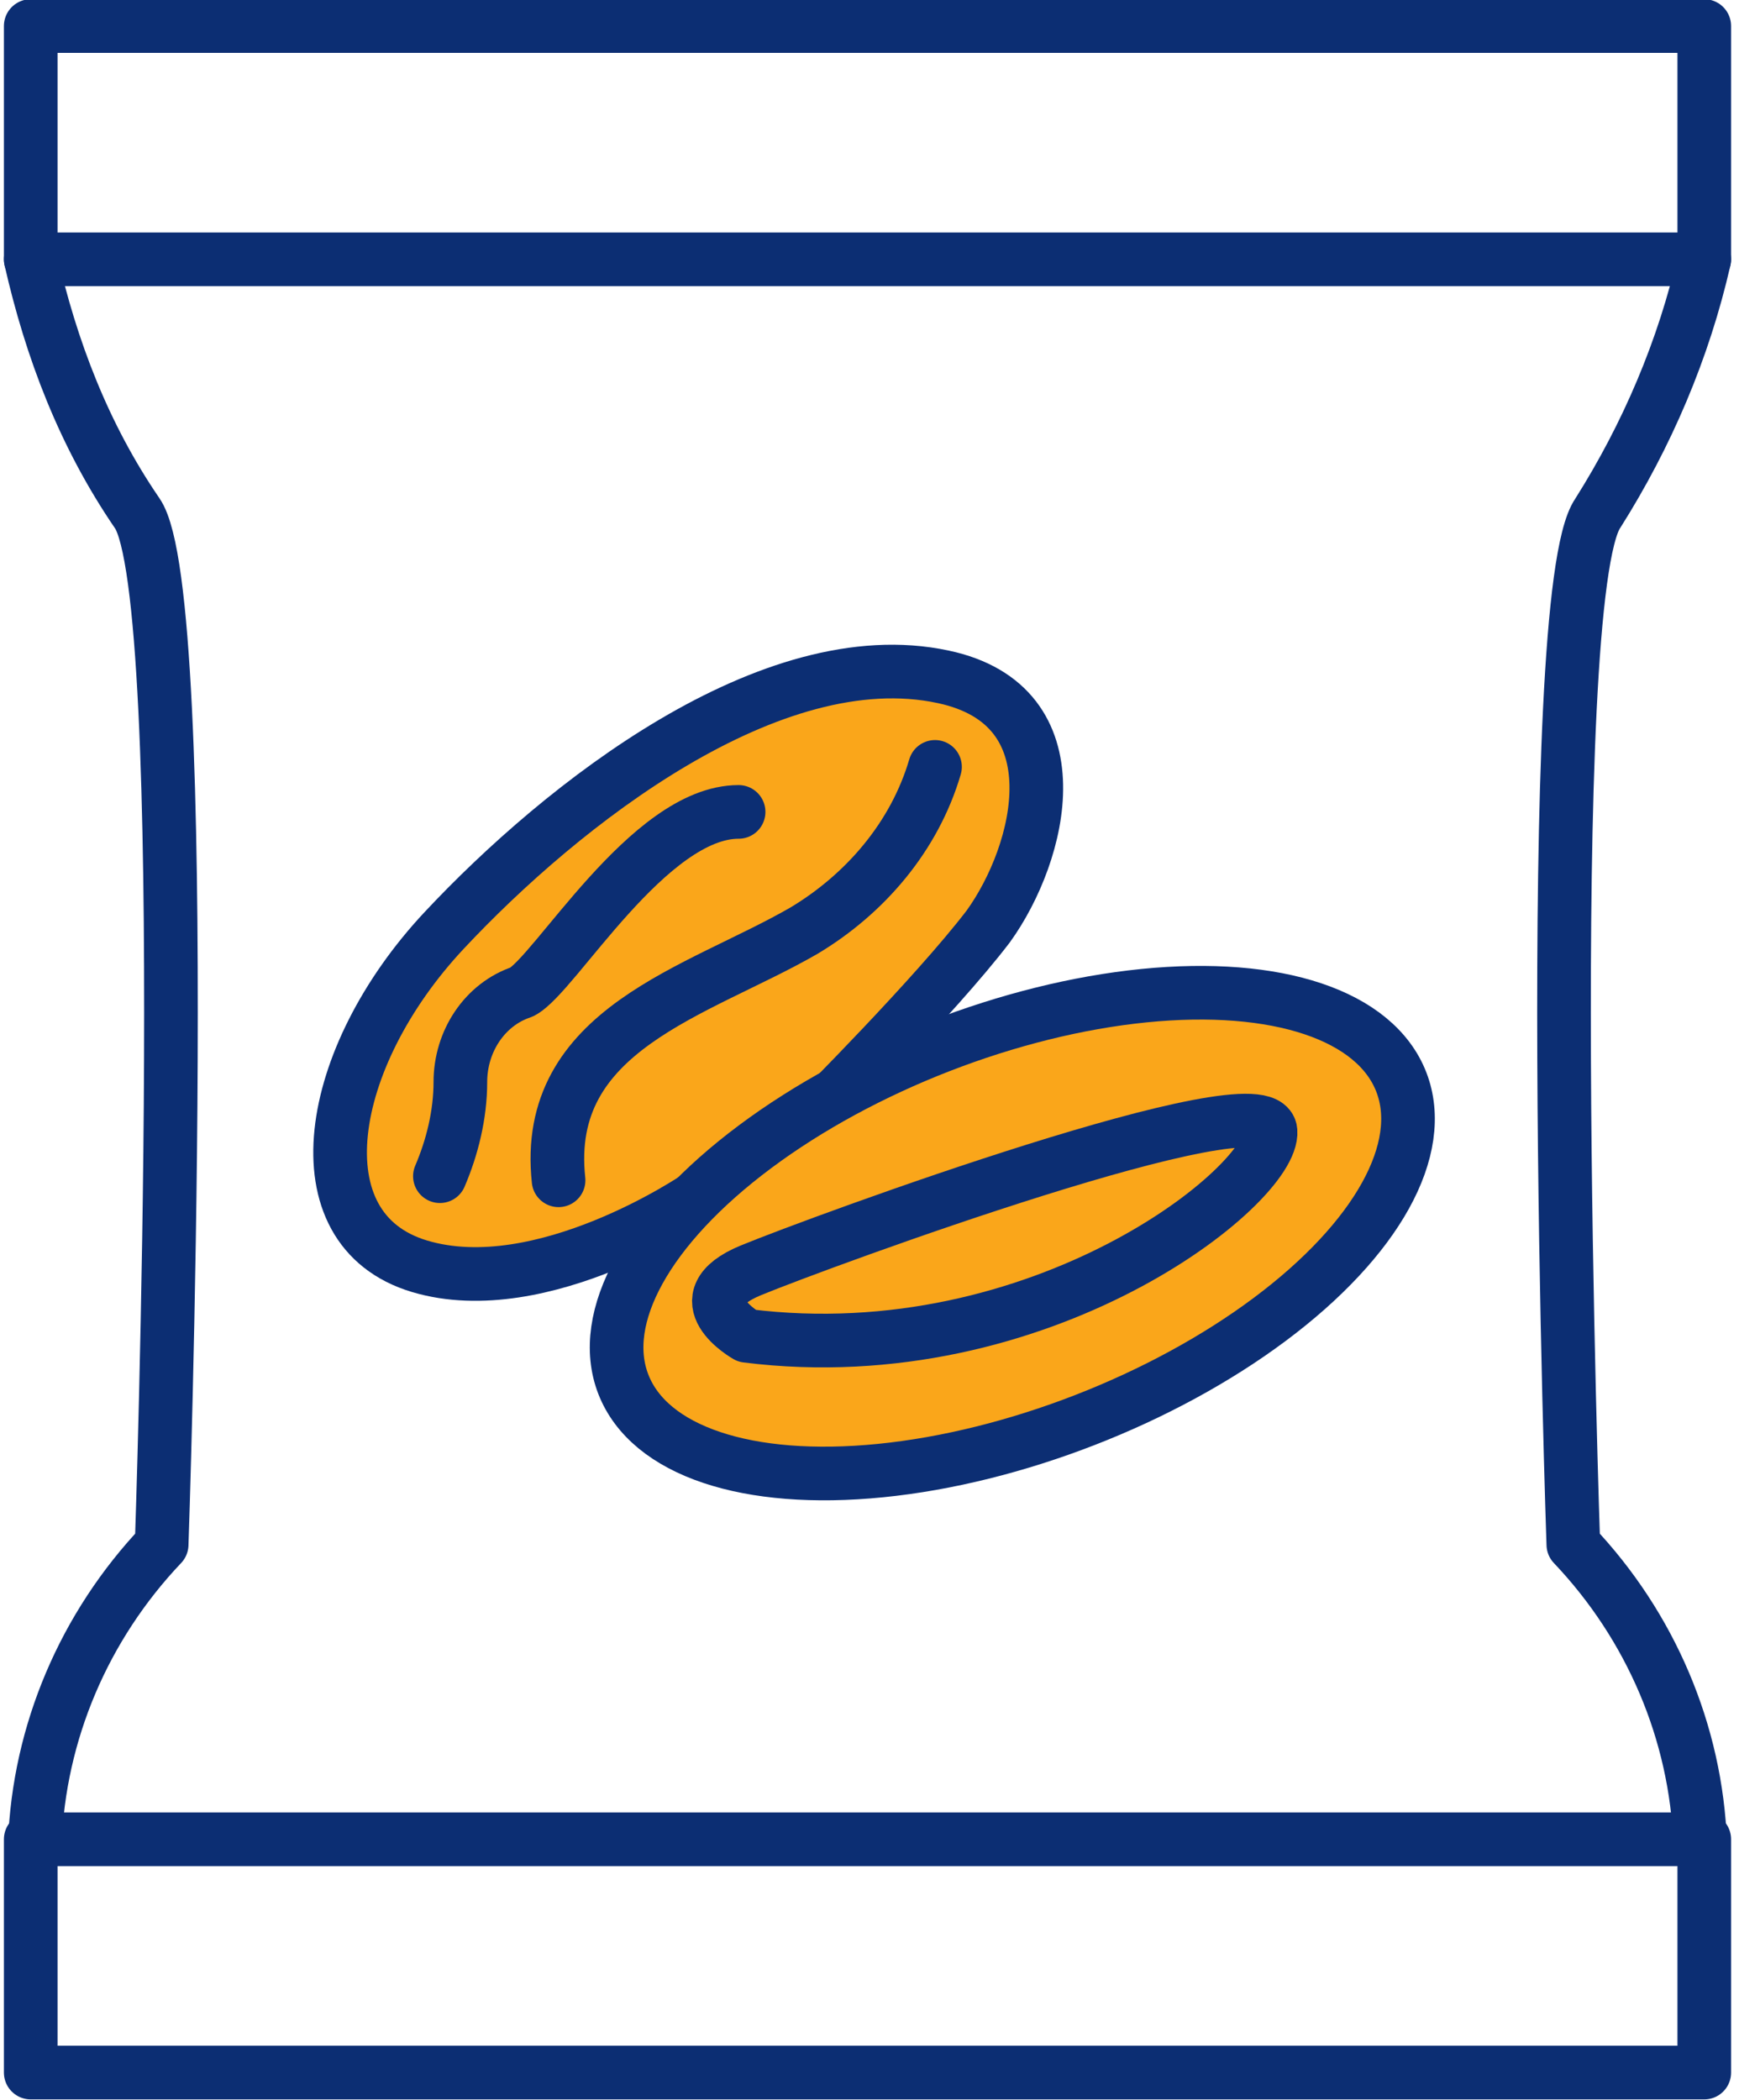
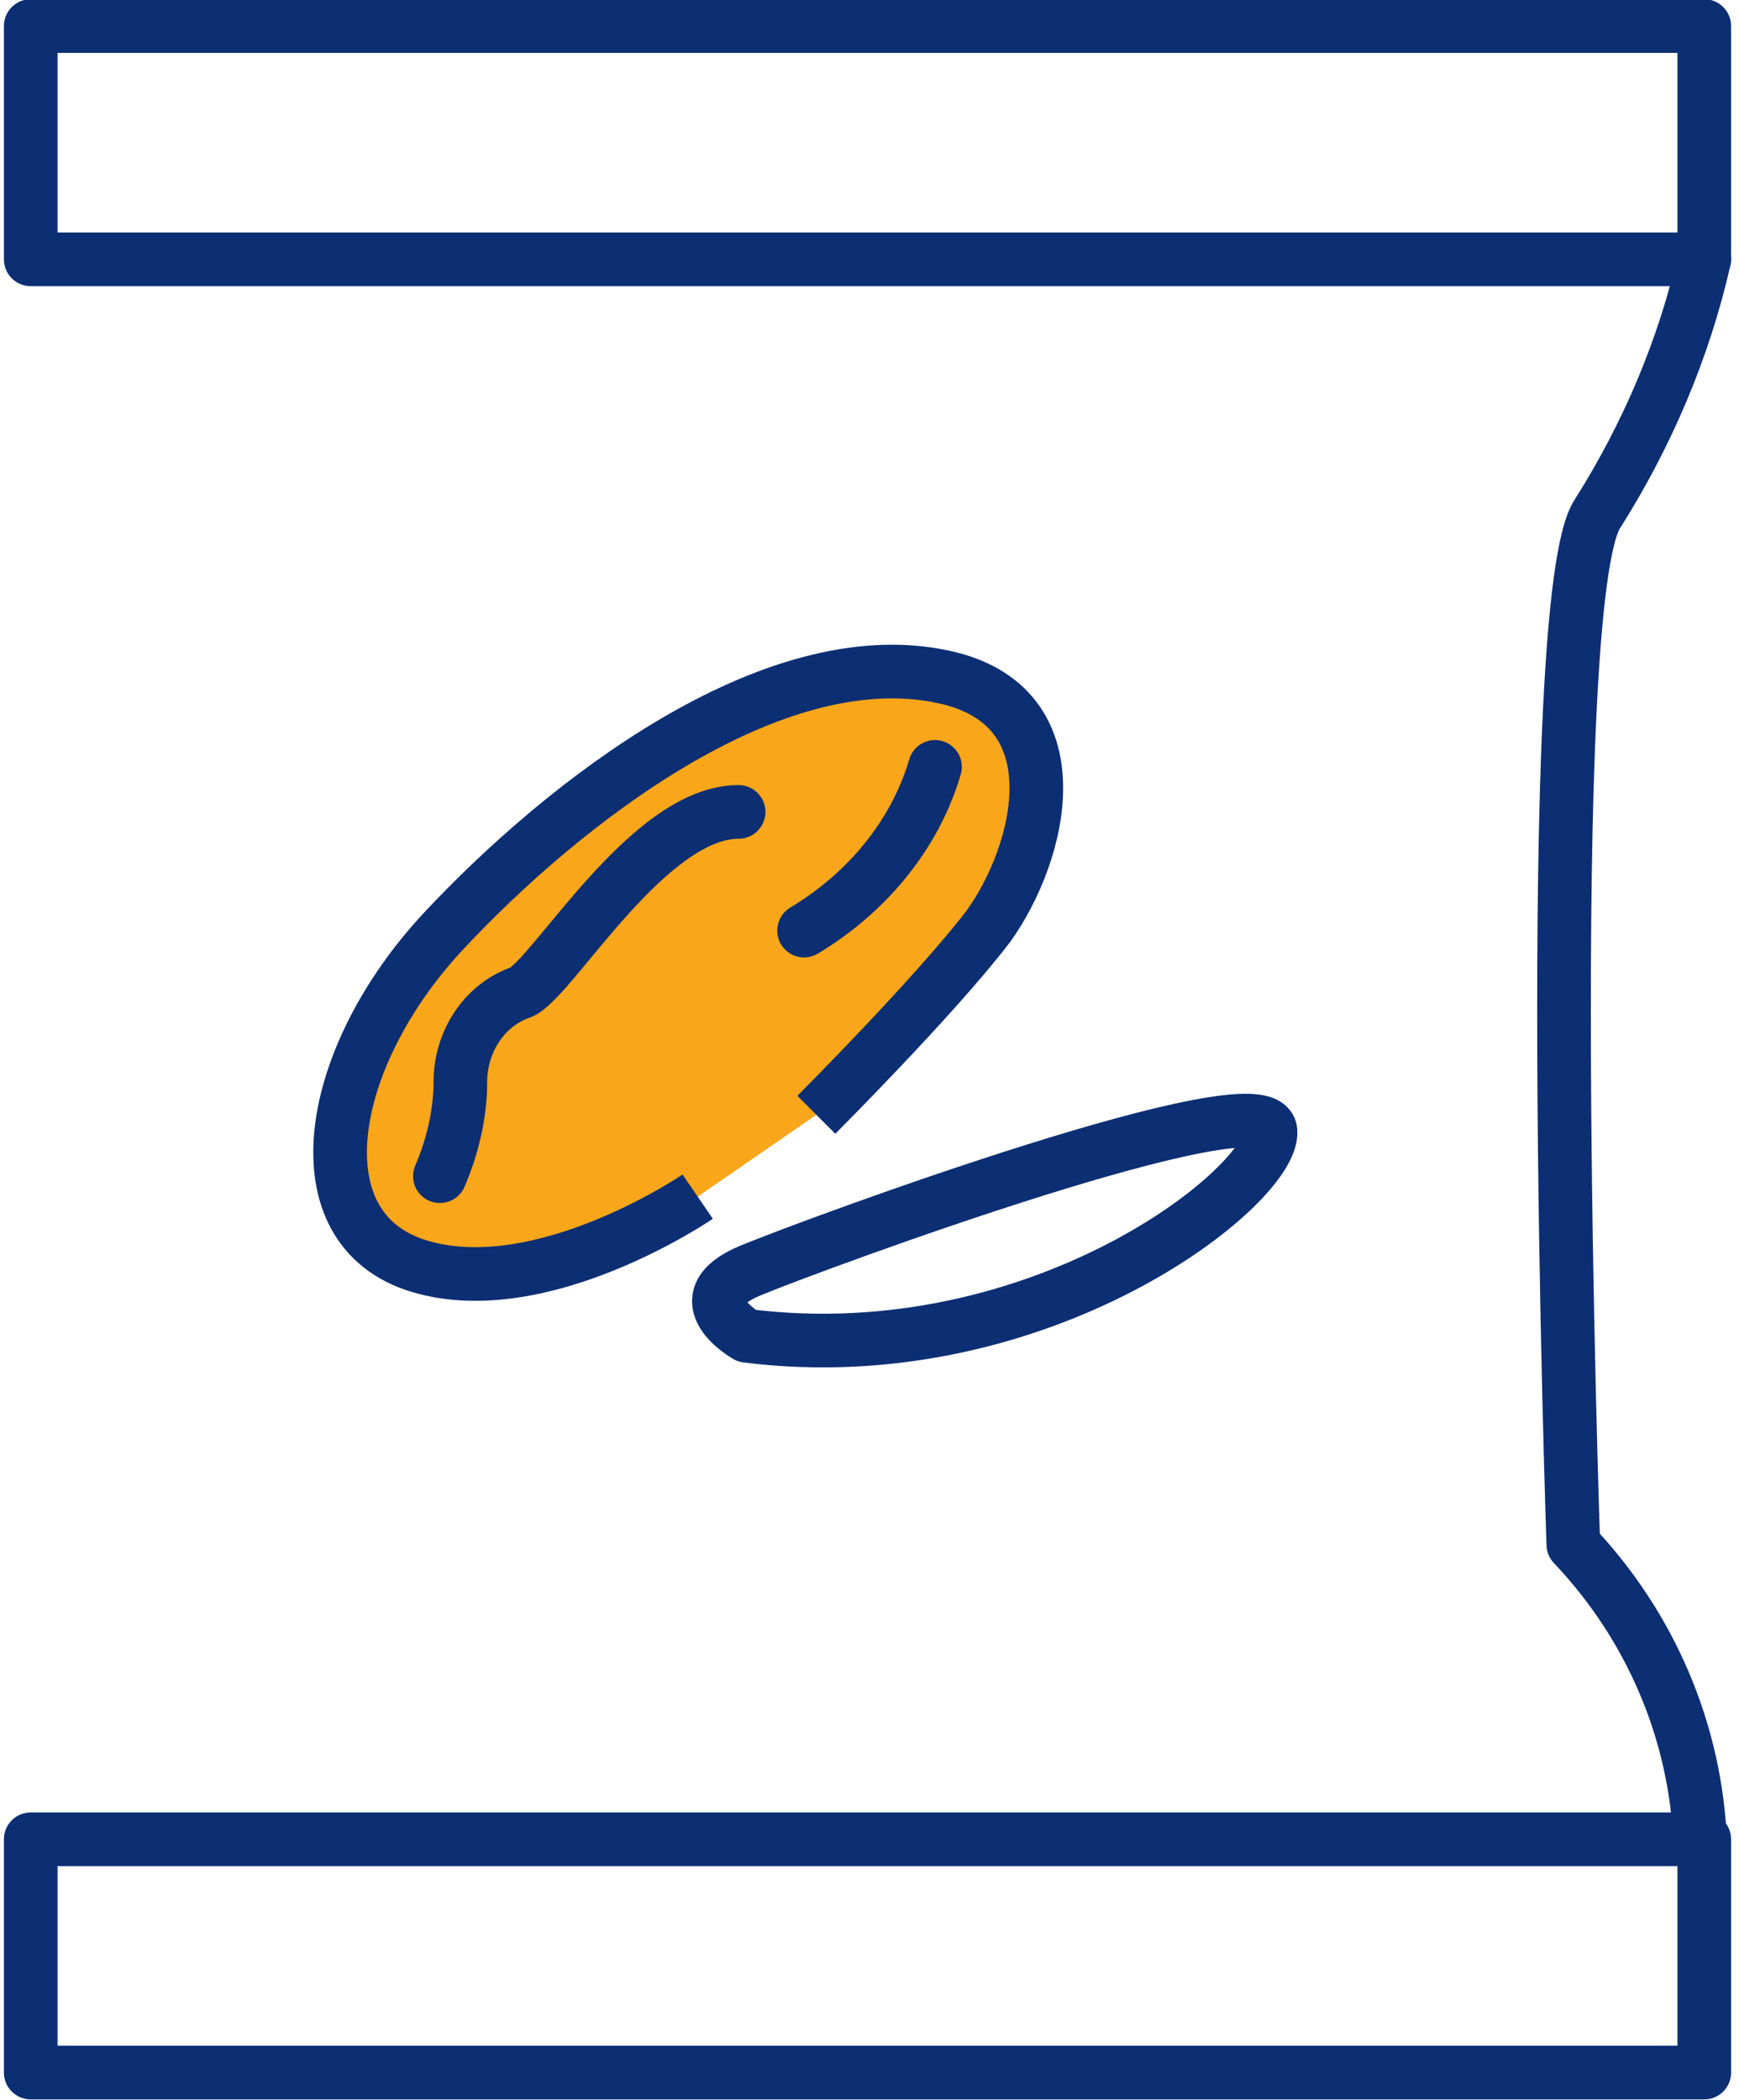
<svg xmlns="http://www.w3.org/2000/svg" version="1.1" id="Layer_1" x="0px" y="0px" width="42.5px" height="51.3px" viewBox="0 0 42.5 51.3" style="enable-background:new 0 0 42.5 51.3;" xml:space="preserve">
  <style type="text/css">
	.st0{fill:none;stroke:#0C2E73;stroke-width:1.311;stroke-linecap:round;stroke-linejoin:round;}
	.st1{fill:#FAA61A;stroke:#0C2E73;stroke-width:1.311;stroke-miterlimit:10;}
</style>
  <g id="Group_94" transform="translate(-34.049 -42.164)">
    <rect id="Rectangle_70" x="34.8" y="42.8" class="st0" width="40.9" height="5.7" />
    <rect id="Rectangle_71" x="34.8" y="87.1" class="st0" width="40.9" height="5.7" />
    <path id="Path_167" class="st0" d="M75.7,48.5c-0.5,2.2-1.4,4.3-2.6,6.2c-1.4,2-0.6,25.2-0.6,25.2c1.9,2,3,4.6,3.1,7.3" />
-     <path id="Path_168" class="st0" d="M34.8,48.5c0.5,2.2,1.3,4.3,2.6,6.2c1.4,2,0.6,25.2,0.6,25.2c-1.9,2-3,4.6-3.1,7.3" />
    <path id="Path_169" class="st1" d="M51.1,71.4c0,0-3.8,2.6-6.8,1.7S42,68,44.9,64.9s8-7.1,12.2-6.2c3.3,0.7,2.4,4.3,1.1,6.1   c-1.3,1.7-4.2,4.6-4.2,4.6" />
-     <ellipse id="Ellipse_10" transform="matrix(0.932 -0.362 0.362 0.932 -22.185 26.193)" class="st1" cx="58.8" cy="72.3" rx="10.2" ry="4.9" />
    <path id="Path_170" class="st0" d="M52.3,74.8c0,0-1.6-0.9,0.1-1.6s12.6-4.7,12.7-3.4S59.5,75.7,52.3,74.8z" />
    <path id="Path_171" class="st0" d="M44.8,70.9c0.3-0.7,0.5-1.5,0.5-2.3c0-1,0.6-1.9,1.5-2.2c0.8-0.4,3.1-4.4,5.3-4.4" />
-     <path id="Path_172" class="st0" d="M56.9,60.9c-0.5,1.7-1.7,3.1-3.2,4c-2.6,1.5-6.4,2.4-6,6.1" />
+     <path id="Path_172" class="st0" d="M56.9,60.9c-0.5,1.7-1.7,3.1-3.2,4" />
  </g>
</svg>